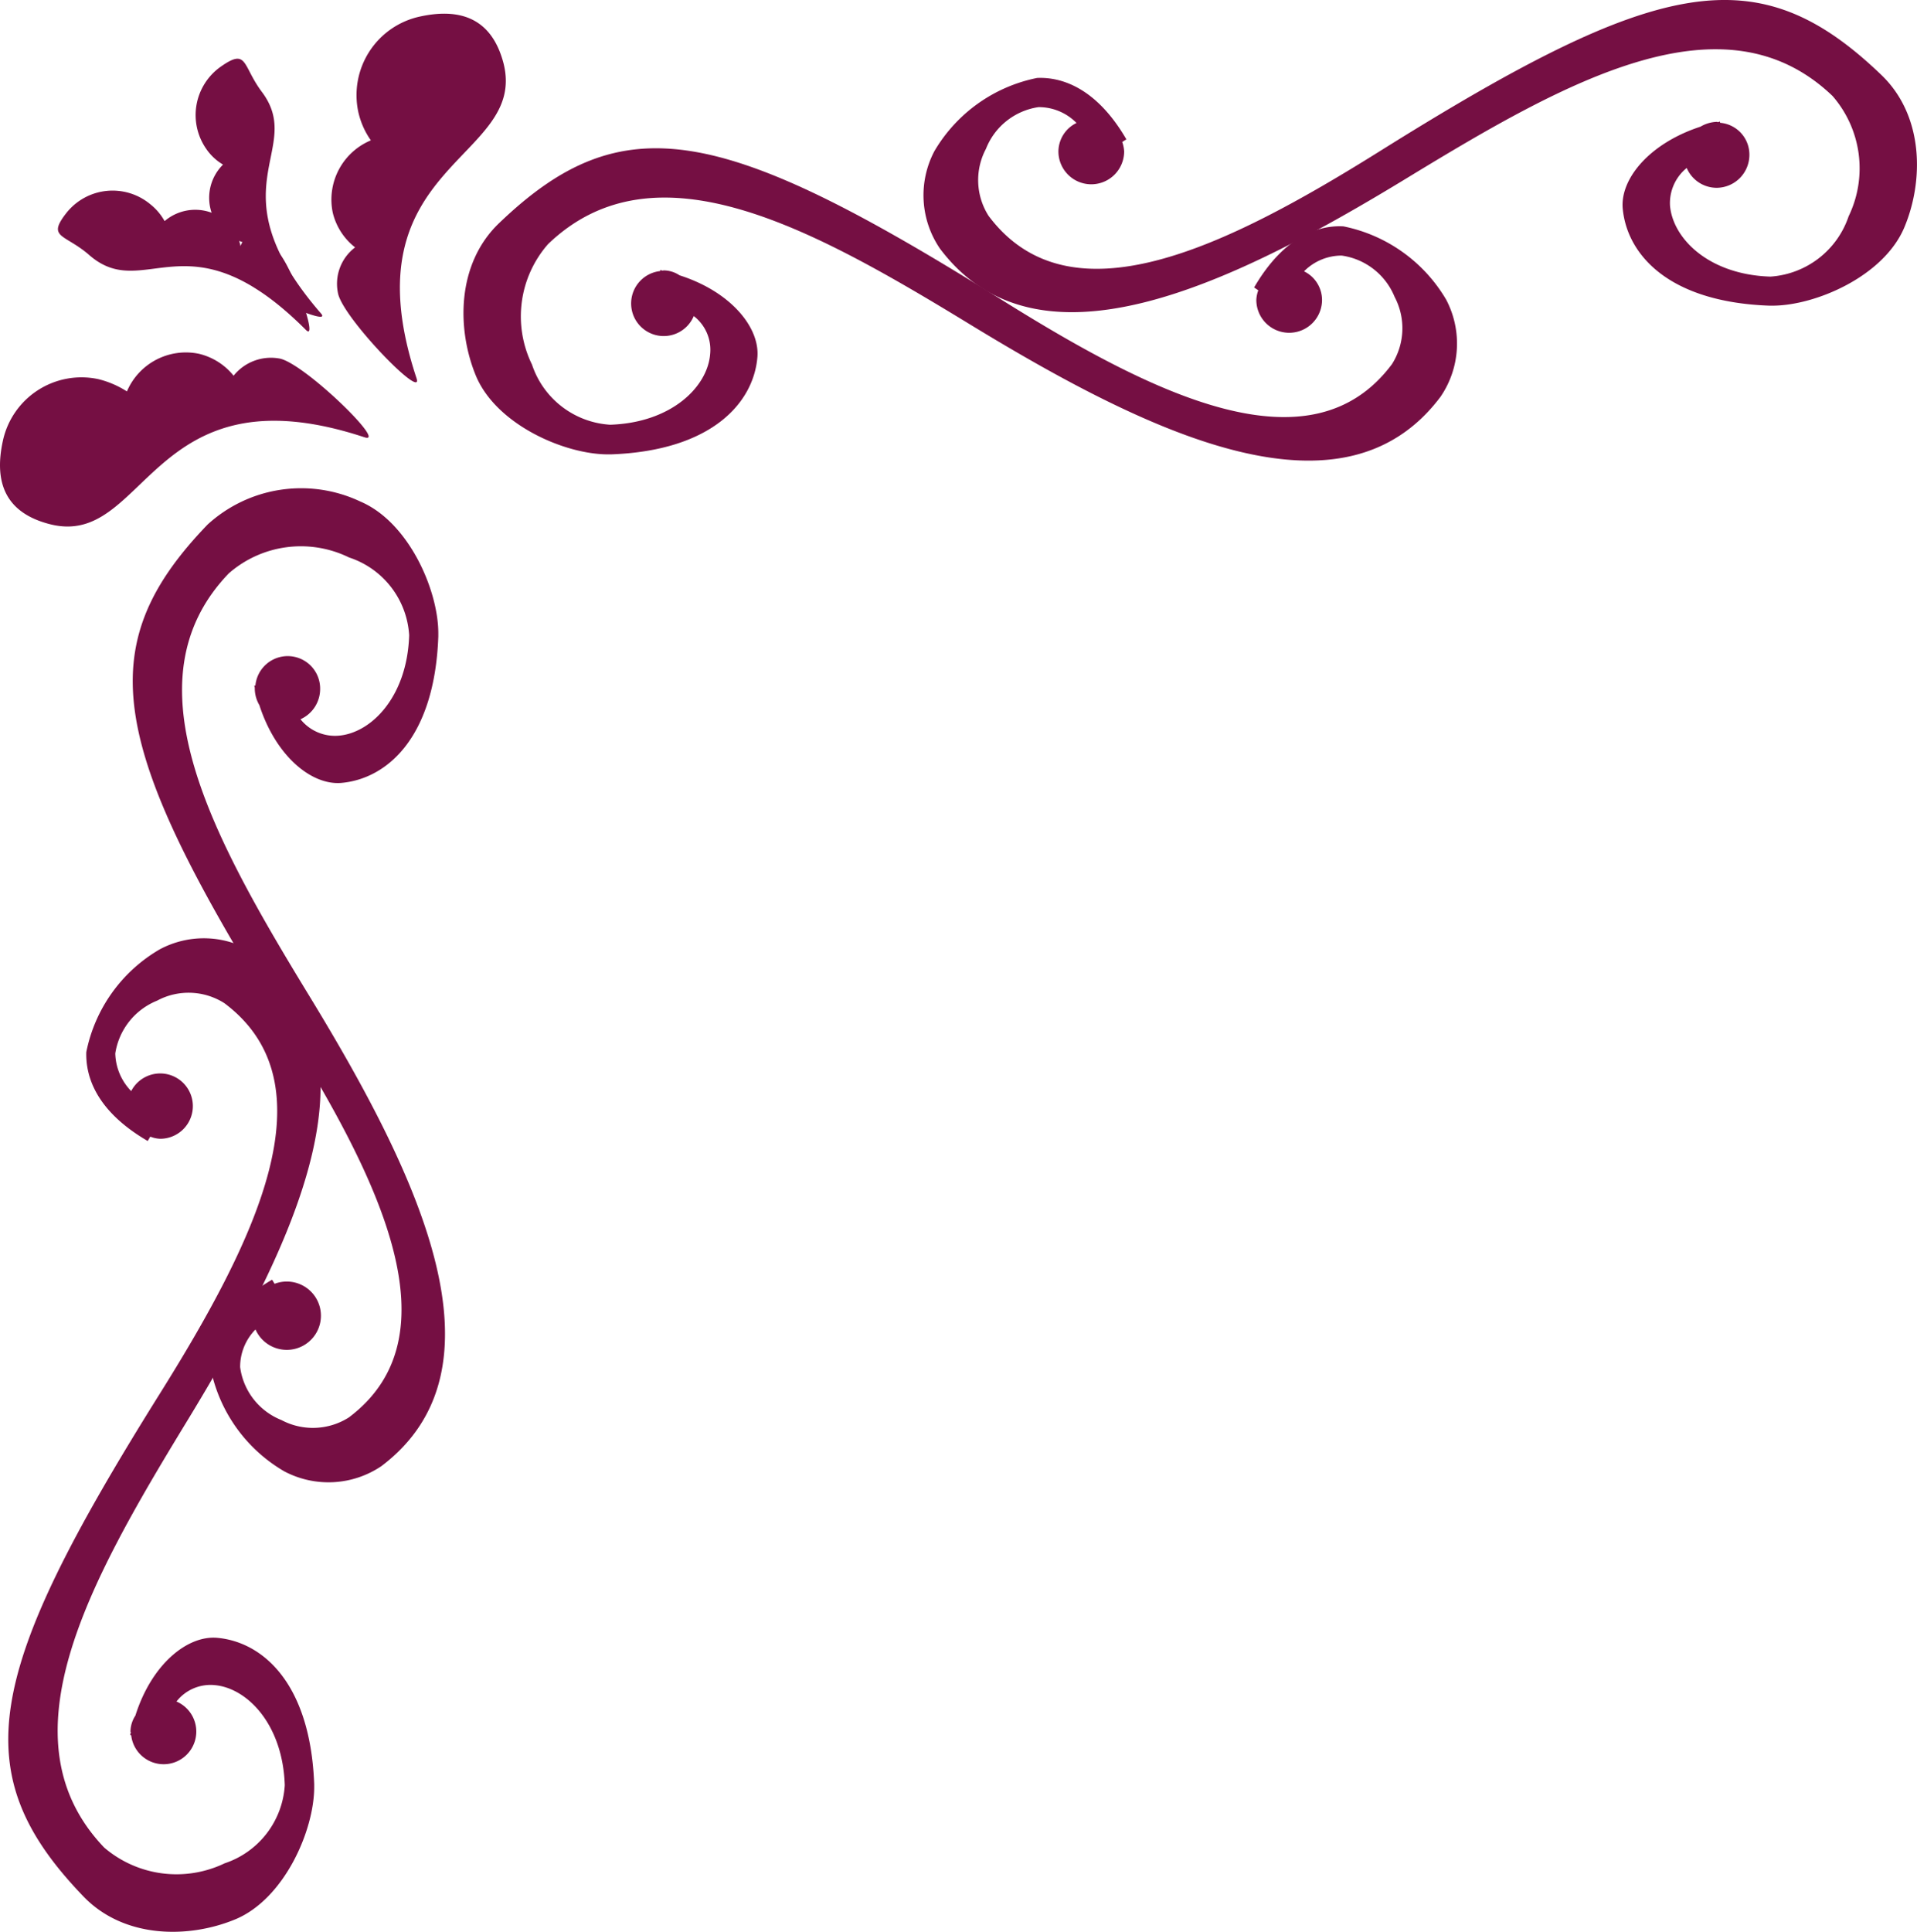
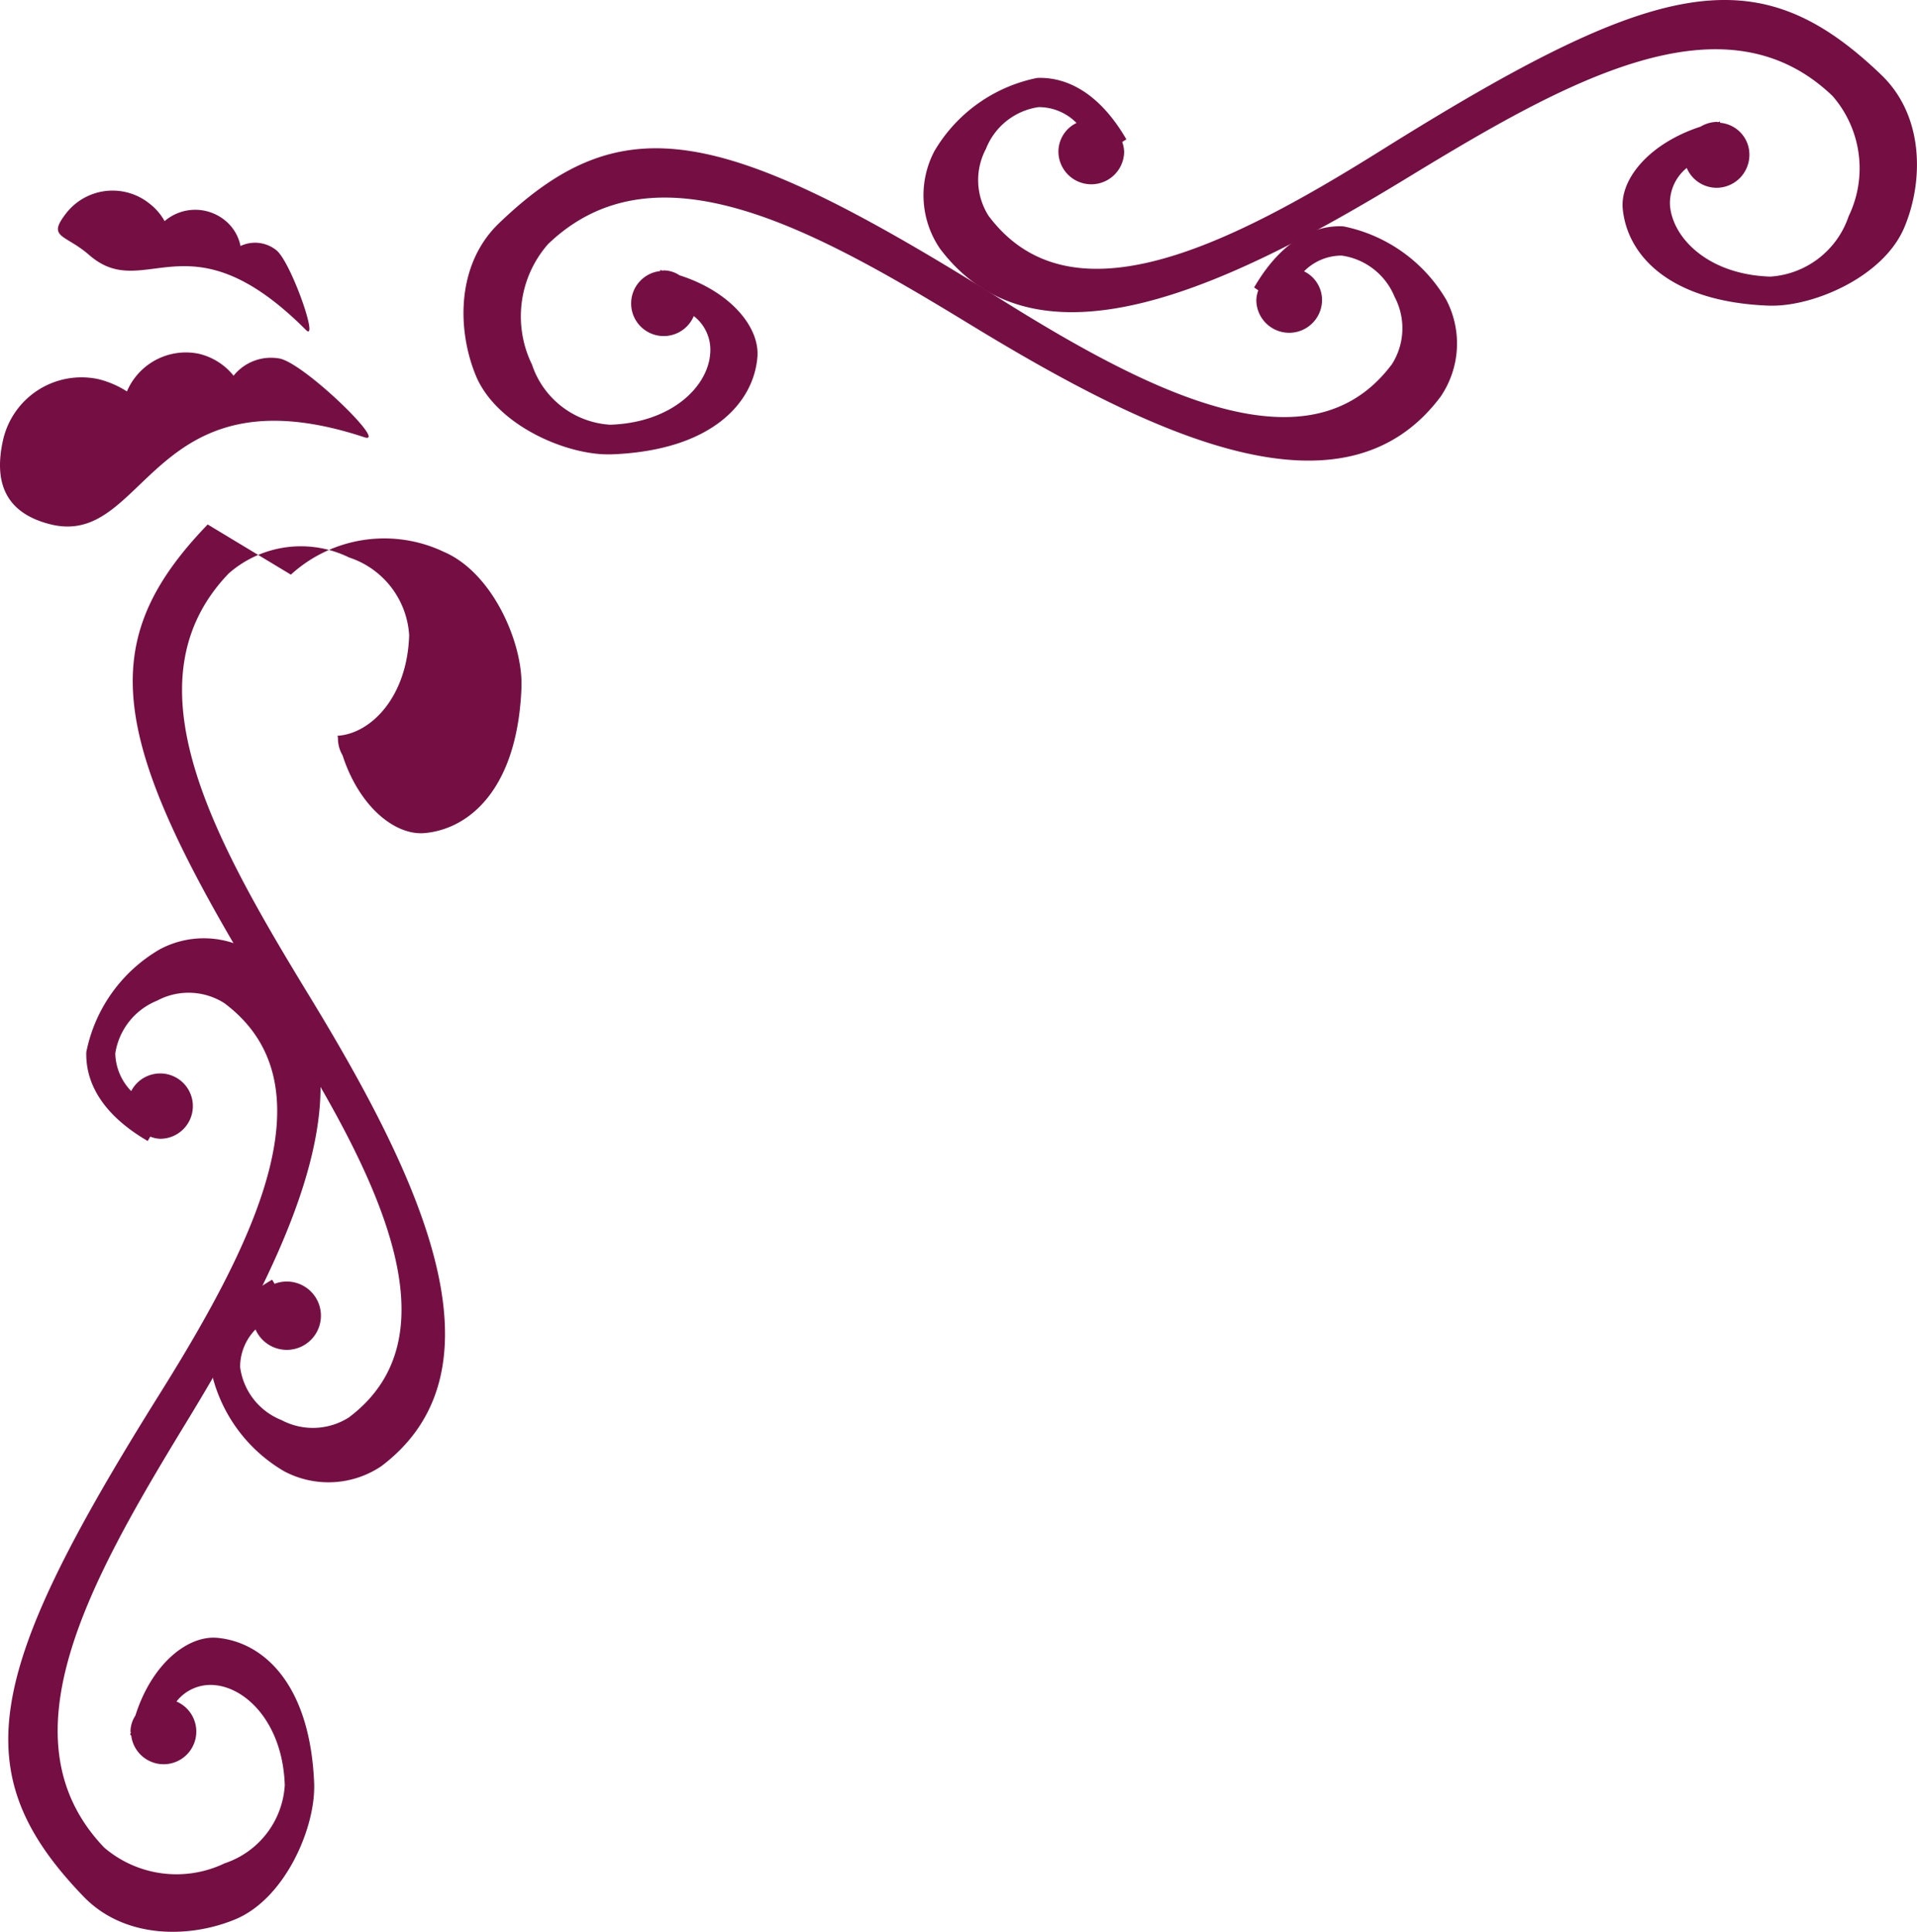
<svg xmlns="http://www.w3.org/2000/svg" width="78.073" height="78.659">
  <defs>
    <style>.a{fill:#750f43}</style>
  </defs>
-   <path class="a" d="M8.458 21.355c-4.838 5.022-4.01 9.063 3.1 20.424 3.943 6.3 7.044 12.634 2.648 15.937a2.73 2.73 0 01-2.742.106 2.7 2.7 0 01-1.684-2.156 2.17 2.17 0 01.626-1.534 1.391 1.391 0 10.777-1.859l-.1-.167c-2.156 1.253-2.544 2.683-2.5 3.632a6.278 6.278 0 002.992 4.17 3.854 3.854 0 003.957-.21c5.241-3.96 1.637-11.645-2.9-19.089-3.958-6.487-7.543-12.862-3.315-17.262a4.458 4.458 0 014.9-.648 3.56 3.56 0 012.447 3.166c-.078 2.511-1.548 3.984-2.874 4.09a1.8 1.8 0 01-1.552-.669 1.35 1.35 0 00.8-1.23 1.321 1.321 0 00-2.636-.144l-.05.012a.228.228 0 01.024.094v.038a1.362 1.362 0 00.188.657c.669 2.069 2.115 3.262 3.329 3.166 1.847-.16 3.809-1.819 3.958-5.962v-.134c0-1.75-1.2-4.518-3.169-5.359a5.648 5.648 0 00-6.224.931z" />
+   <path class="a" d="M8.458 21.355c-4.838 5.022-4.01 9.063 3.1 20.424 3.943 6.3 7.044 12.634 2.648 15.937a2.73 2.73 0 01-2.742.106 2.7 2.7 0 01-1.684-2.156 2.17 2.17 0 01.626-1.534 1.391 1.391 0 10.777-1.859l-.1-.167c-2.156 1.253-2.544 2.683-2.5 3.632a6.278 6.278 0 002.992 4.17 3.854 3.854 0 003.957-.21c5.241-3.96 1.637-11.645-2.9-19.089-3.958-6.487-7.543-12.862-3.315-17.262a4.458 4.458 0 014.9-.648 3.56 3.56 0 012.447 3.166c-.078 2.511-1.548 3.984-2.874 4.09l-.05.012a.228.228 0 01.024.094v.038a1.362 1.362 0 00.188.657c.669 2.069 2.115 3.262 3.329 3.166 1.847-.16 3.809-1.819 3.958-5.962v-.134c0-1.75-1.2-4.518-3.169-5.359a5.648 5.648 0 00-6.224.931z" />
  <path class="a" d="M3.389 77.209c-4.839-5.03-4.009-9.069 3.1-20.429 3.943-6.3 7.058-12.632 2.648-15.934a2.713 2.713 0 00-2.742-.1 2.768 2.768 0 00-1.7 2.148 2.281 2.281 0 00.648 1.533 1.33 1.33 0 111.178 1.941 1.2 1.2 0 01-.4-.087l-.106.177c-2.155-1.255-2.528-2.683-2.5-3.619a6.252 6.252 0 012.988-4.182 3.8 3.8 0 013.958.221c5.241 3.95 1.646 11.635-2.9 19.079-3.94 6.47-7.537 12.858-3.318 17.271a4.529 4.529 0 004.907.641 3.582 3.582 0 002.448-3.18c-.082-2.5-1.552-3.972-2.871-4.076a1.757 1.757 0 00-1.54.669 1.33 1.33 0 11-1.844 1.374l-.04-.012a.378.378 0 01.028-.106l-.017-.031a1.2 1.2 0 01.2-.652c.653-2.075 2.1-3.262 3.315-3.168 1.844.156 3.811 1.819 3.967 5.964v.116c0 1.765-1.213 4.535-3.19 5.374-1.883.79-4.543.818-6.217-.932zM76.621 3.051c-5.04-4.839-9.063-4.007-20.423 3.104C49.887 10.1 43.562 13.2 40.26 8.787a2.71 2.71 0 01-.106-2.725 2.723 2.723 0 012.141-1.7 2.157 2.157 0 011.548.645 1.3 1.3 0 00-.737 1.159 1.338 1.338 0 002.676 0 1.372 1.372 0 00-.078-.386l.169-.106c-1.251-2.155-2.7-2.542-3.635-2.5a6.285 6.285 0 00-4.182 2.978 3.853 3.853 0 00.226 3.972c3.944 5.237 11.644 1.628 19.088-2.916 6.474-3.943 12.848-7.526 17.263-3.3a4.487 4.487 0 01.655 4.9 3.615 3.615 0 01-3.185 2.455c-2.509-.078-3.97-1.546-4.089-2.886a1.842 1.842 0 01.681-1.538 1.327 1.327 0 001.216.808A1.342 1.342 0 0071.247 6.3a1.3 1.3 0 00-1.19-1.3l-.016-.056a.142.142 0 01-.089.028.08.08 0 00-.042-.01 1.38 1.38 0 00-.653.195c-2.059.671-3.262 2.1-3.171 3.315.163 1.863 1.833 3.826 5.977 3.974h.118c1.765 0 4.537-1.2 5.374-3.182.792-1.879.813-4.538-.934-6.213z" />
  <path class="a" d="M20.329 9.084c5.025-4.825 9.062-4.01 20.426 3.1 6.3 3.944 12.636 7.056 15.934 2.645a2.73 2.73 0 00.109-2.74 2.741 2.741 0 00-2.155-1.682 2.152 2.152 0 00-1.534.641 1.3 1.3 0 01.733 1.164 1.338 1.338 0 01-2.676 0 1.28 1.28 0 01.08-.391l-.17-.116c1.255-2.155 2.7-2.539 3.637-2.488a6.3 6.3 0 014.184 2.983 3.836 3.836 0 01-.229 3.955c-3.941 5.255-11.626 1.646-19.088-2.9-6.472-3.948-12.867-7.53-17.259-3.316a4.465 4.465 0 00-.655 4.905 3.586 3.586 0 003.183 2.45c2.5-.082 3.969-1.543 4.073-2.879a1.735 1.735 0 00-.667-1.546 1.327 1.327 0 11-1.374-1.831l.012-.042c.042.014.068.014.1.026a.075.075 0 01.043-.012 1.177 1.177 0 01.639.2c2.071.659 3.275 2.113 3.171 3.334-.151 1.826-1.819 3.807-5.963 3.957h-.12c-1.765 0-4.532-1.2-5.374-3.183-.785-1.886-.811-4.562.94-6.234zM9.513 15.298a2.572 2.572 0 00-1.413-.893 2.61 2.61 0 00-2.931 1.533 3.872 3.872 0 00-1.162-.5 3.275 3.275 0 00-3.889 2.508c-.386 1.765.16 2.944 1.9 3.394 3.97 1.03 4.049-6.427 12.817-3.538.99.335-2.4-2.971-3.432-3.2a1.951 1.951 0 00-1.89.696zM9.795 10.017a1.789 1.789 0 00-.643-1.053 1.919 1.919 0 00-2.448.039 2.322 2.322 0 00-.587-.69 2.4 2.4 0 00-3.4.342c-.827 1.046-.09.855.912 1.725 2.275 1.994 4.027-1.753 8.828 3.052.549.546-.6-2.742-1.194-3.237a1.383 1.383 0 00-1.468-.178z" />
-   <path class="a" d="M9.872 9.857a2.006 2.006 0 01-1.013-.718 1.9 1.9 0 01.224-2.437 2.156 2.156 0 01-.683-.639A2.41 2.41 0 019 2.708c1.089-.762.86-.043 1.663 1.031 1.805 2.4-2.031 3.889 2.408 9.023.507.57-2.69-.808-3.147-1.432a1.386 1.386 0 01-.052-1.473zM14.462 10.073a2.549 2.549 0 01-.911-1.418 2.614 2.614 0 011.553-2.94 3.237 3.237 0 01-.511-1.154 3.273 3.273 0 012.5-3.885c1.765-.389 2.955.161 3.412 1.894 1.013 3.973-6.444 4.067-3.544 12.822.334.975-2.97-2.417-3.192-3.437a1.858 1.858 0 01.693-1.882z" />
</svg>